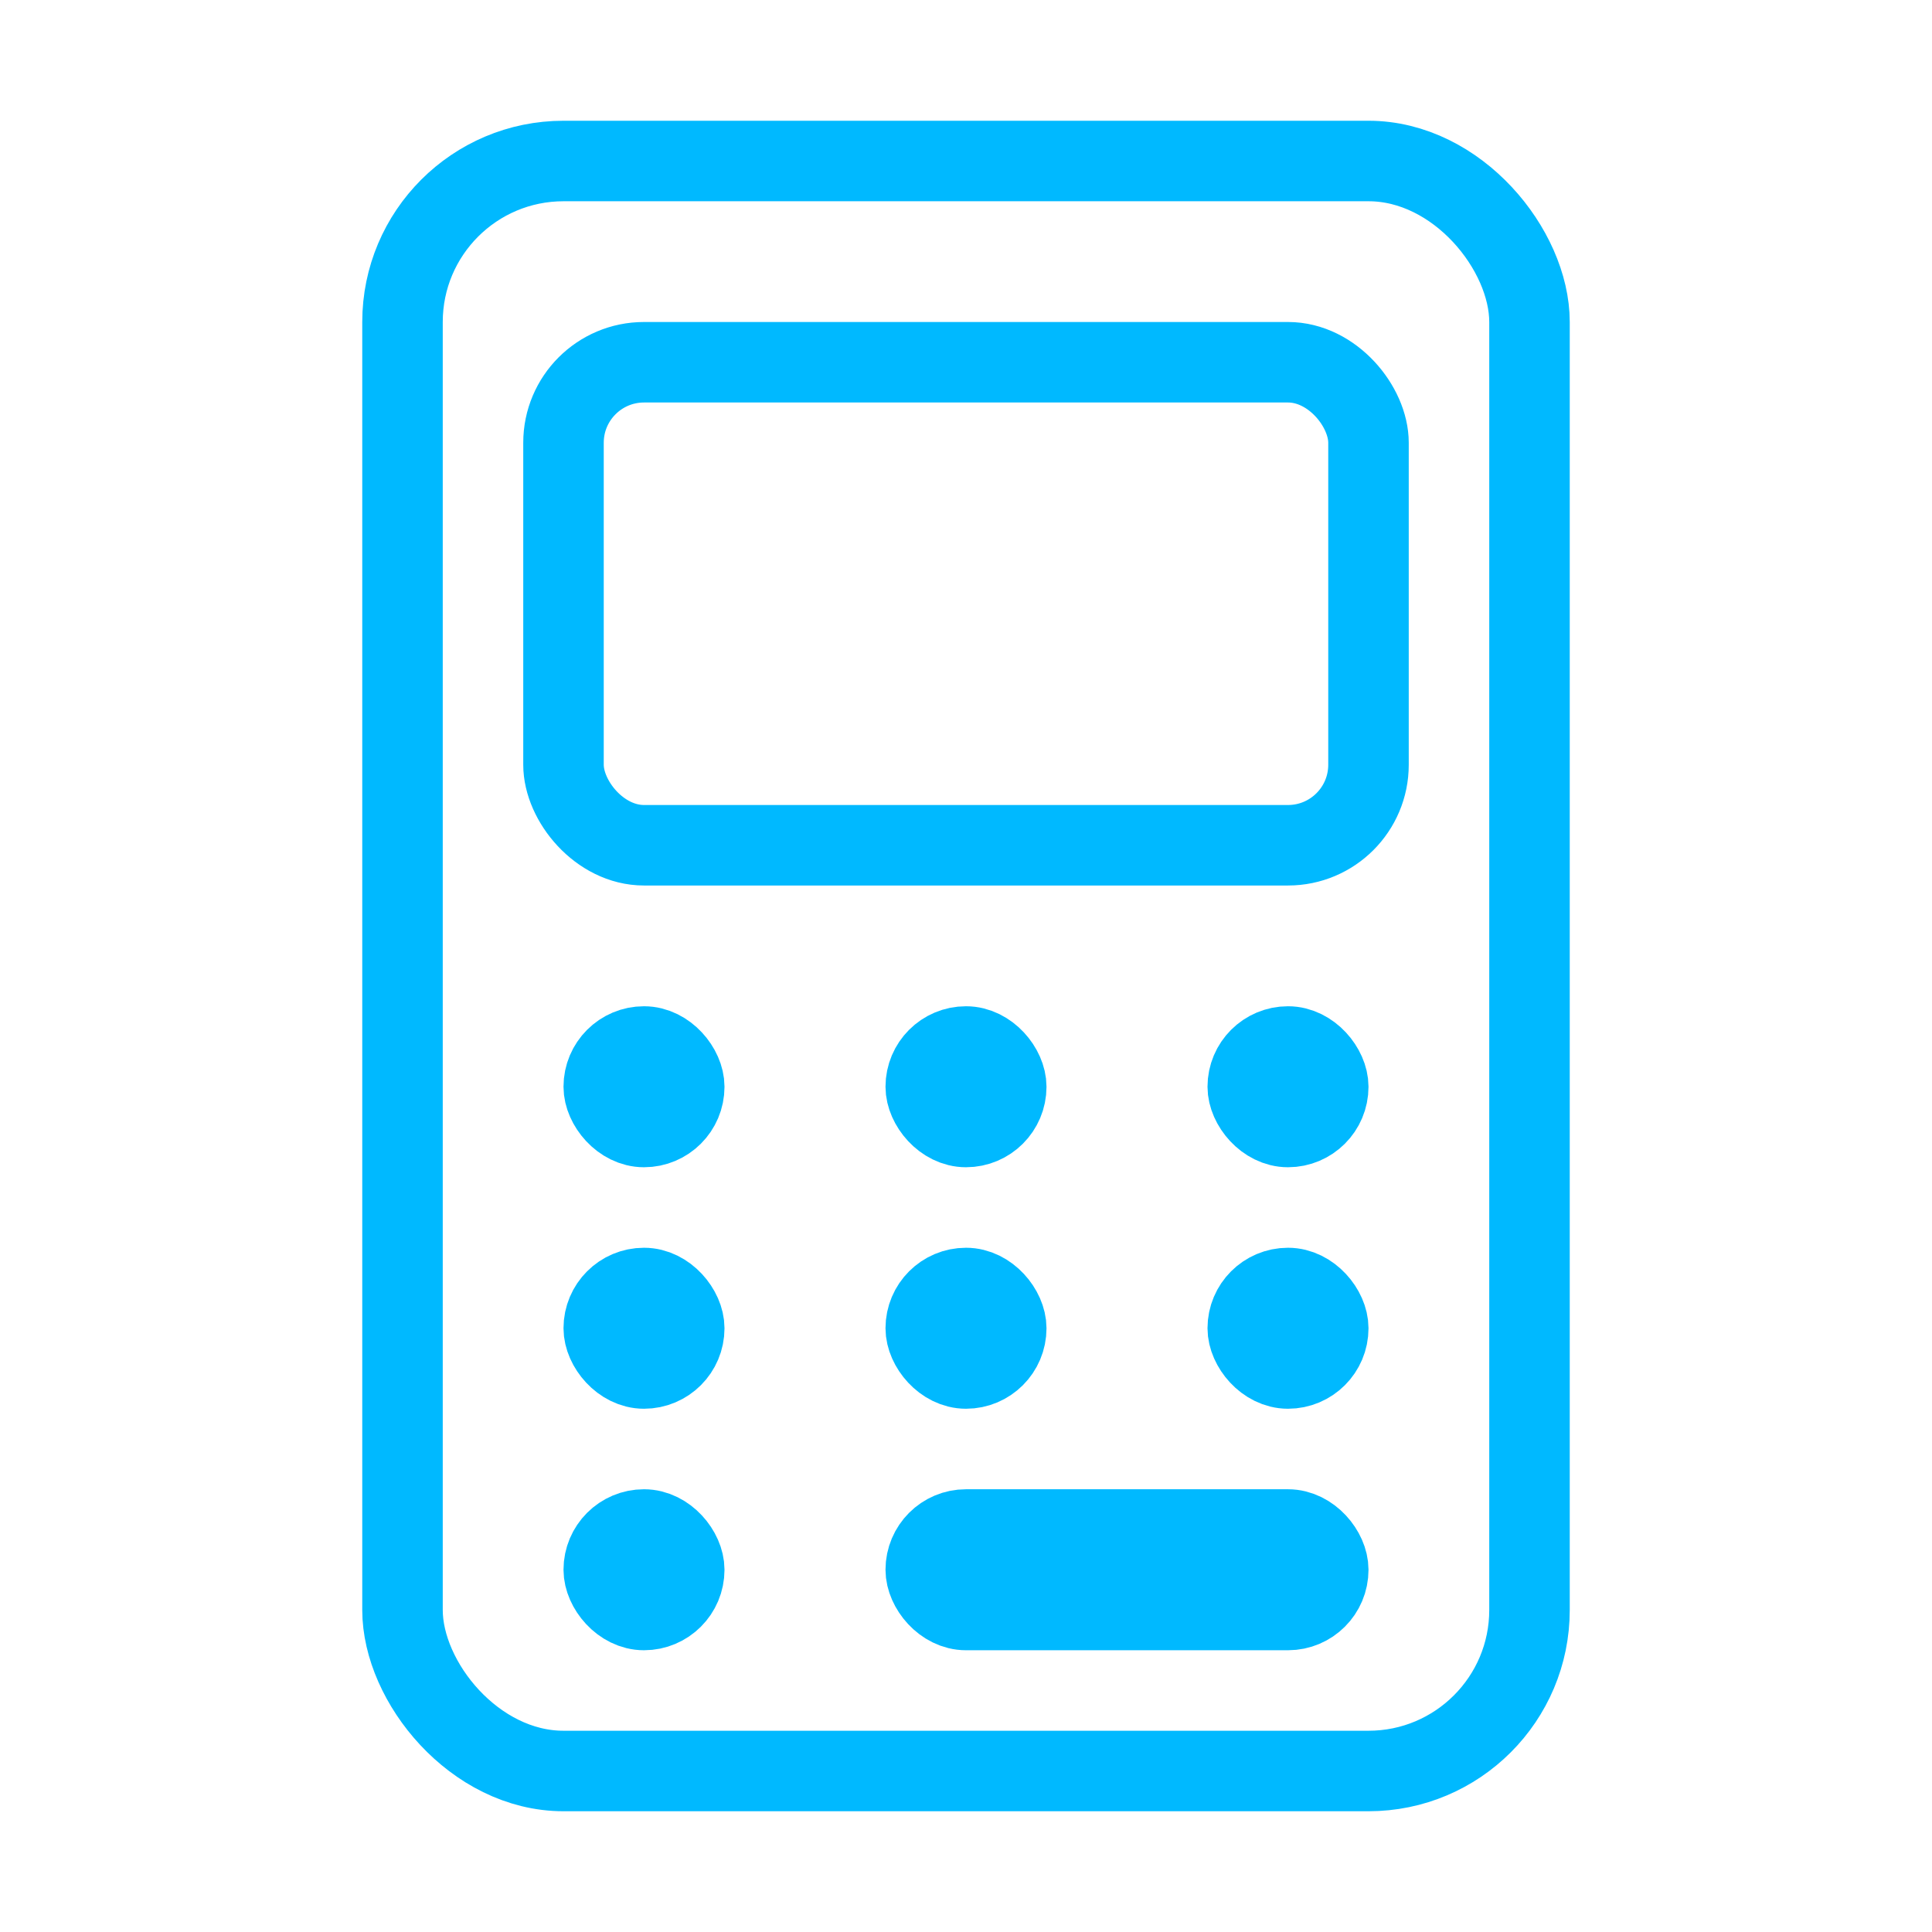
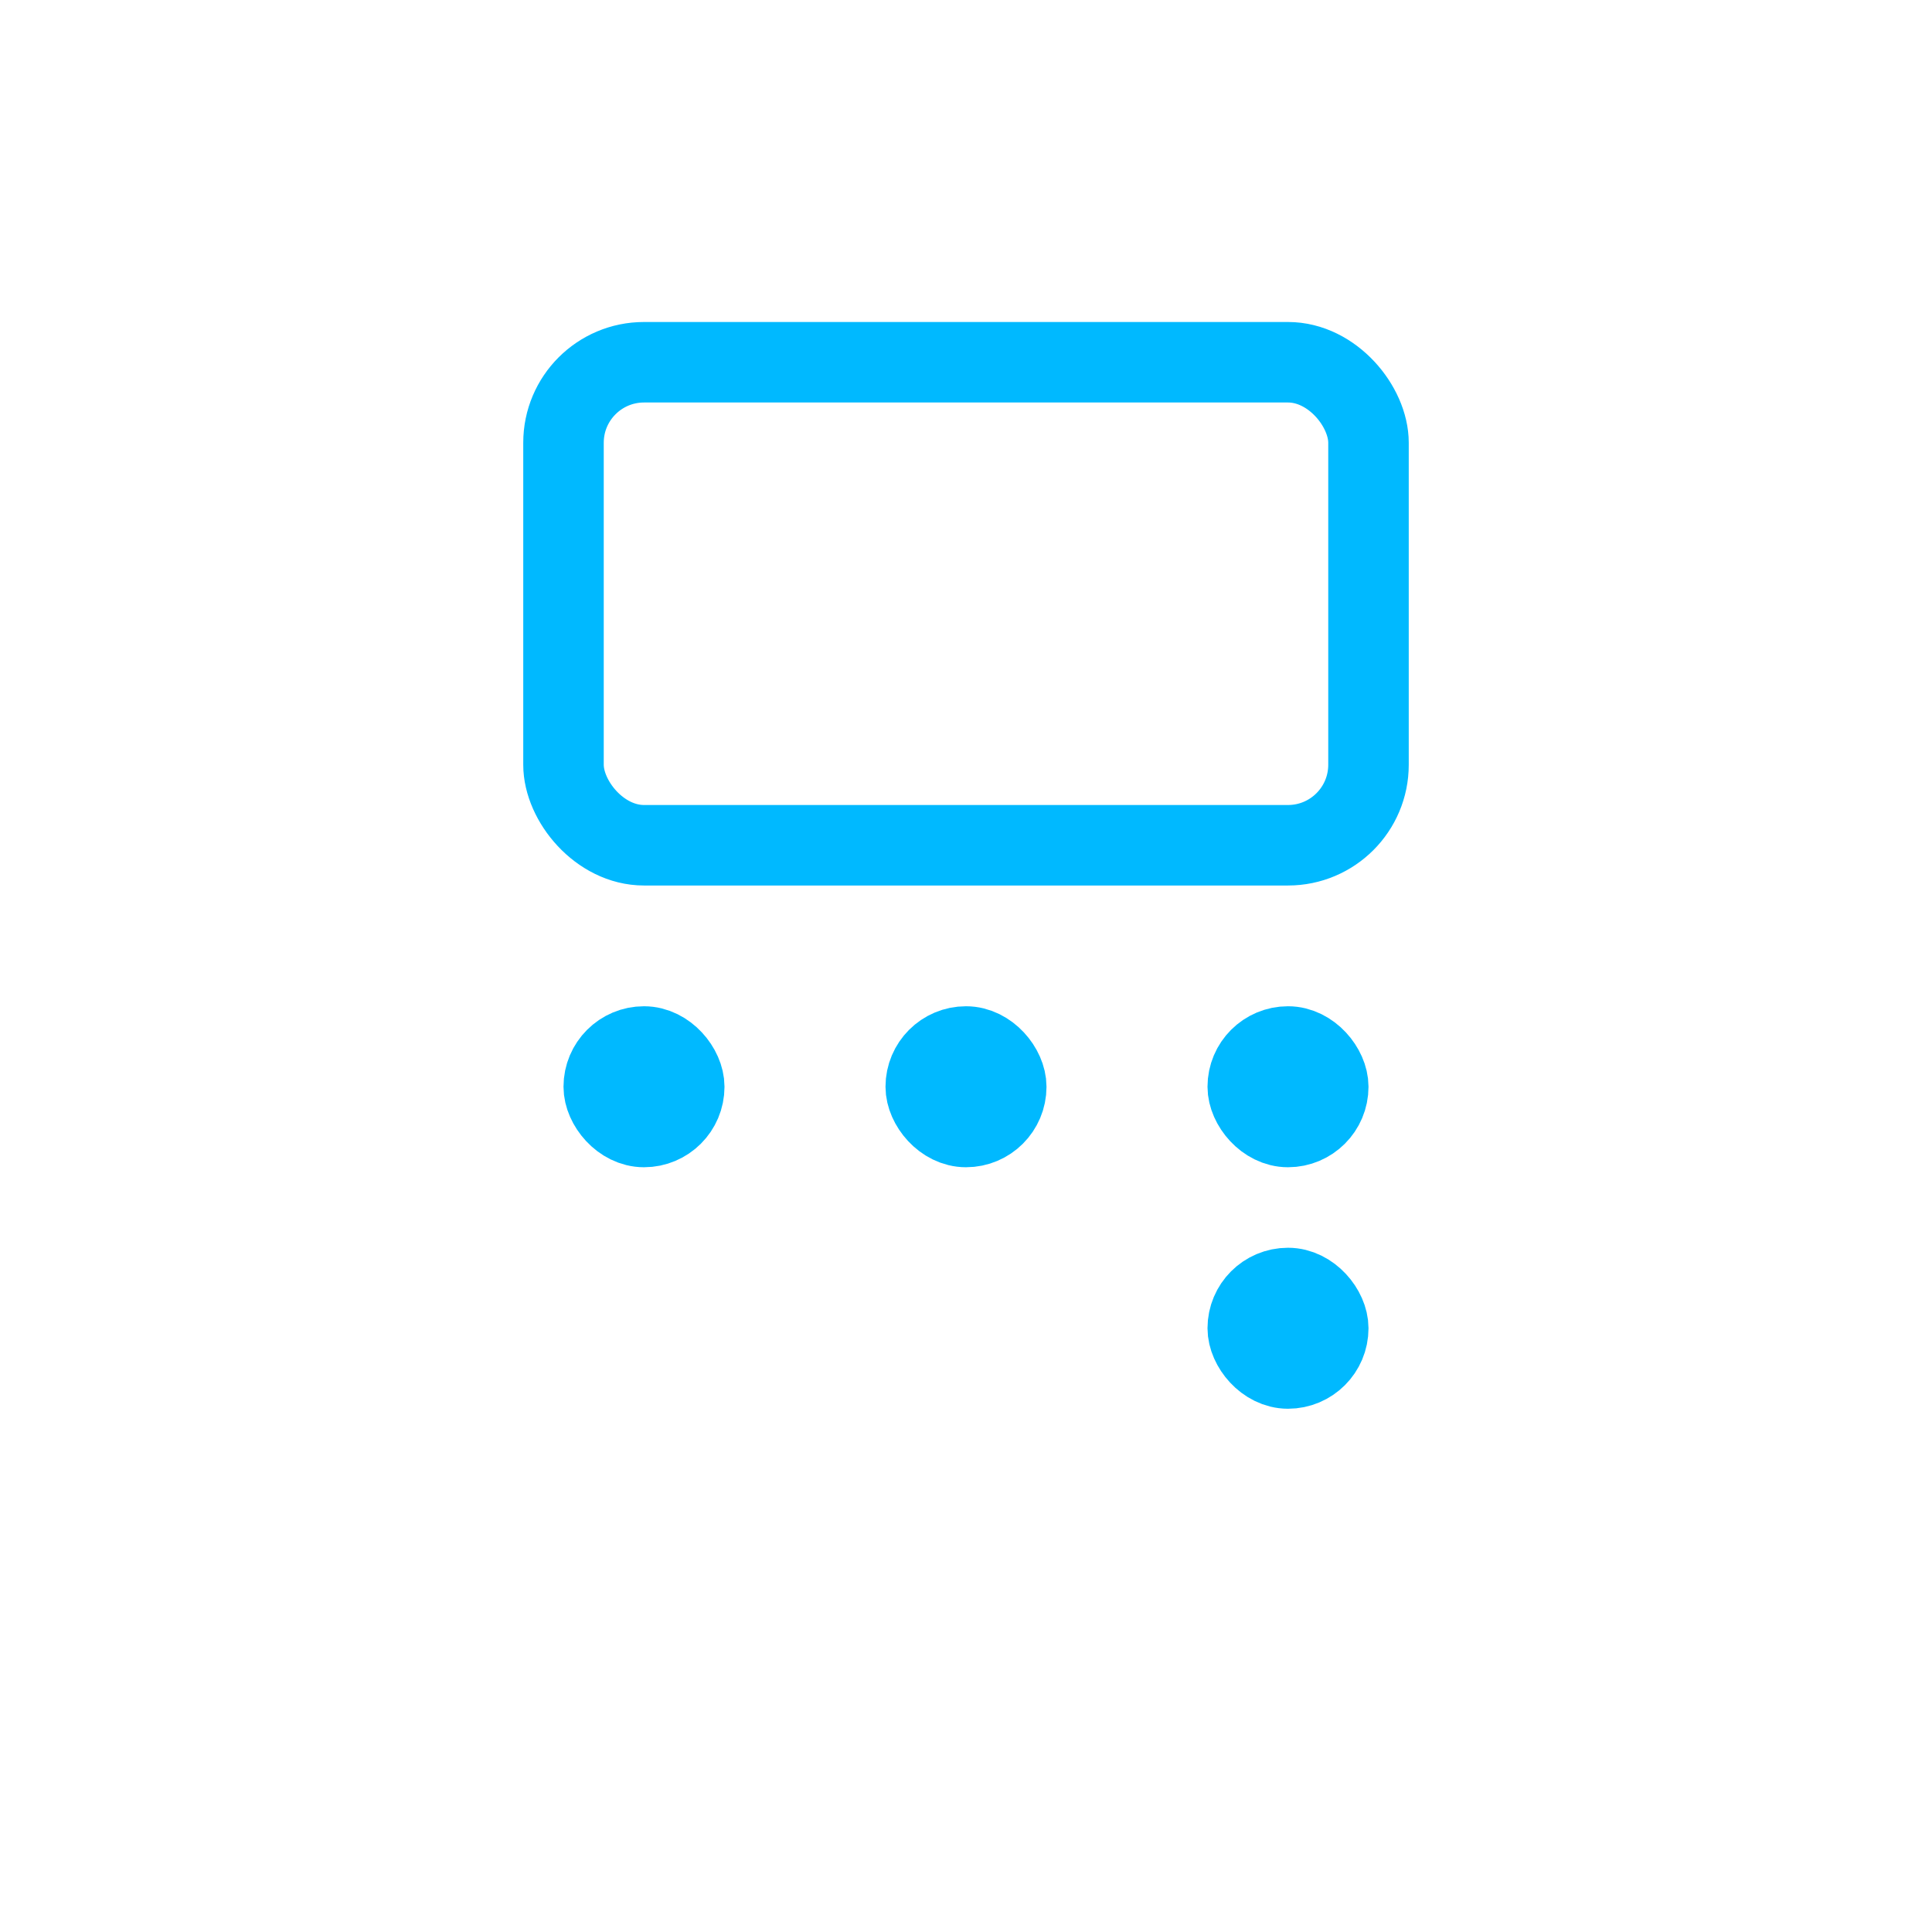
<svg xmlns="http://www.w3.org/2000/svg" width="48" height="48" viewBox="0 0 48 48" fill="none">
-   <rect x="10" y="4" width="28" height="40" rx="4" stroke="#00B9FF" stroke-width="2" stroke-linecap="round" stroke-linejoin="round" />
  <rect x="14" y="9" width="20" height="12" rx="2" stroke="#00B9FF" stroke-width="2" />
  <rect x="15" y="26" width="2" height="2" rx="1" stroke="#00B9FF" stroke-width="2" />
  <rect x="23" y="26" width="2" height="2" rx="1" stroke="#00B9FF" stroke-width="2" />
  <rect x="31" y="26" width="2" height="2" rx="1" stroke="#00B9FF" stroke-width="2" />
-   <rect x="15" y="32" width="2" height="2" rx="1" stroke="#00B9FF" stroke-width="2" />
-   <rect x="23" y="32" width="2" height="2" rx="1" stroke="#00B9FF" stroke-width="2" />
  <rect x="31" y="32" width="2" height="2" rx="1" stroke="#00B9FF" stroke-width="2" />
-   <rect x="15" y="38" width="2" height="2" rx="1" stroke="#00B9FF" stroke-width="2" />
-   <rect x="23" y="38" width="10" height="2" rx="1" stroke="#00B9FF" stroke-width="2" />
</svg>